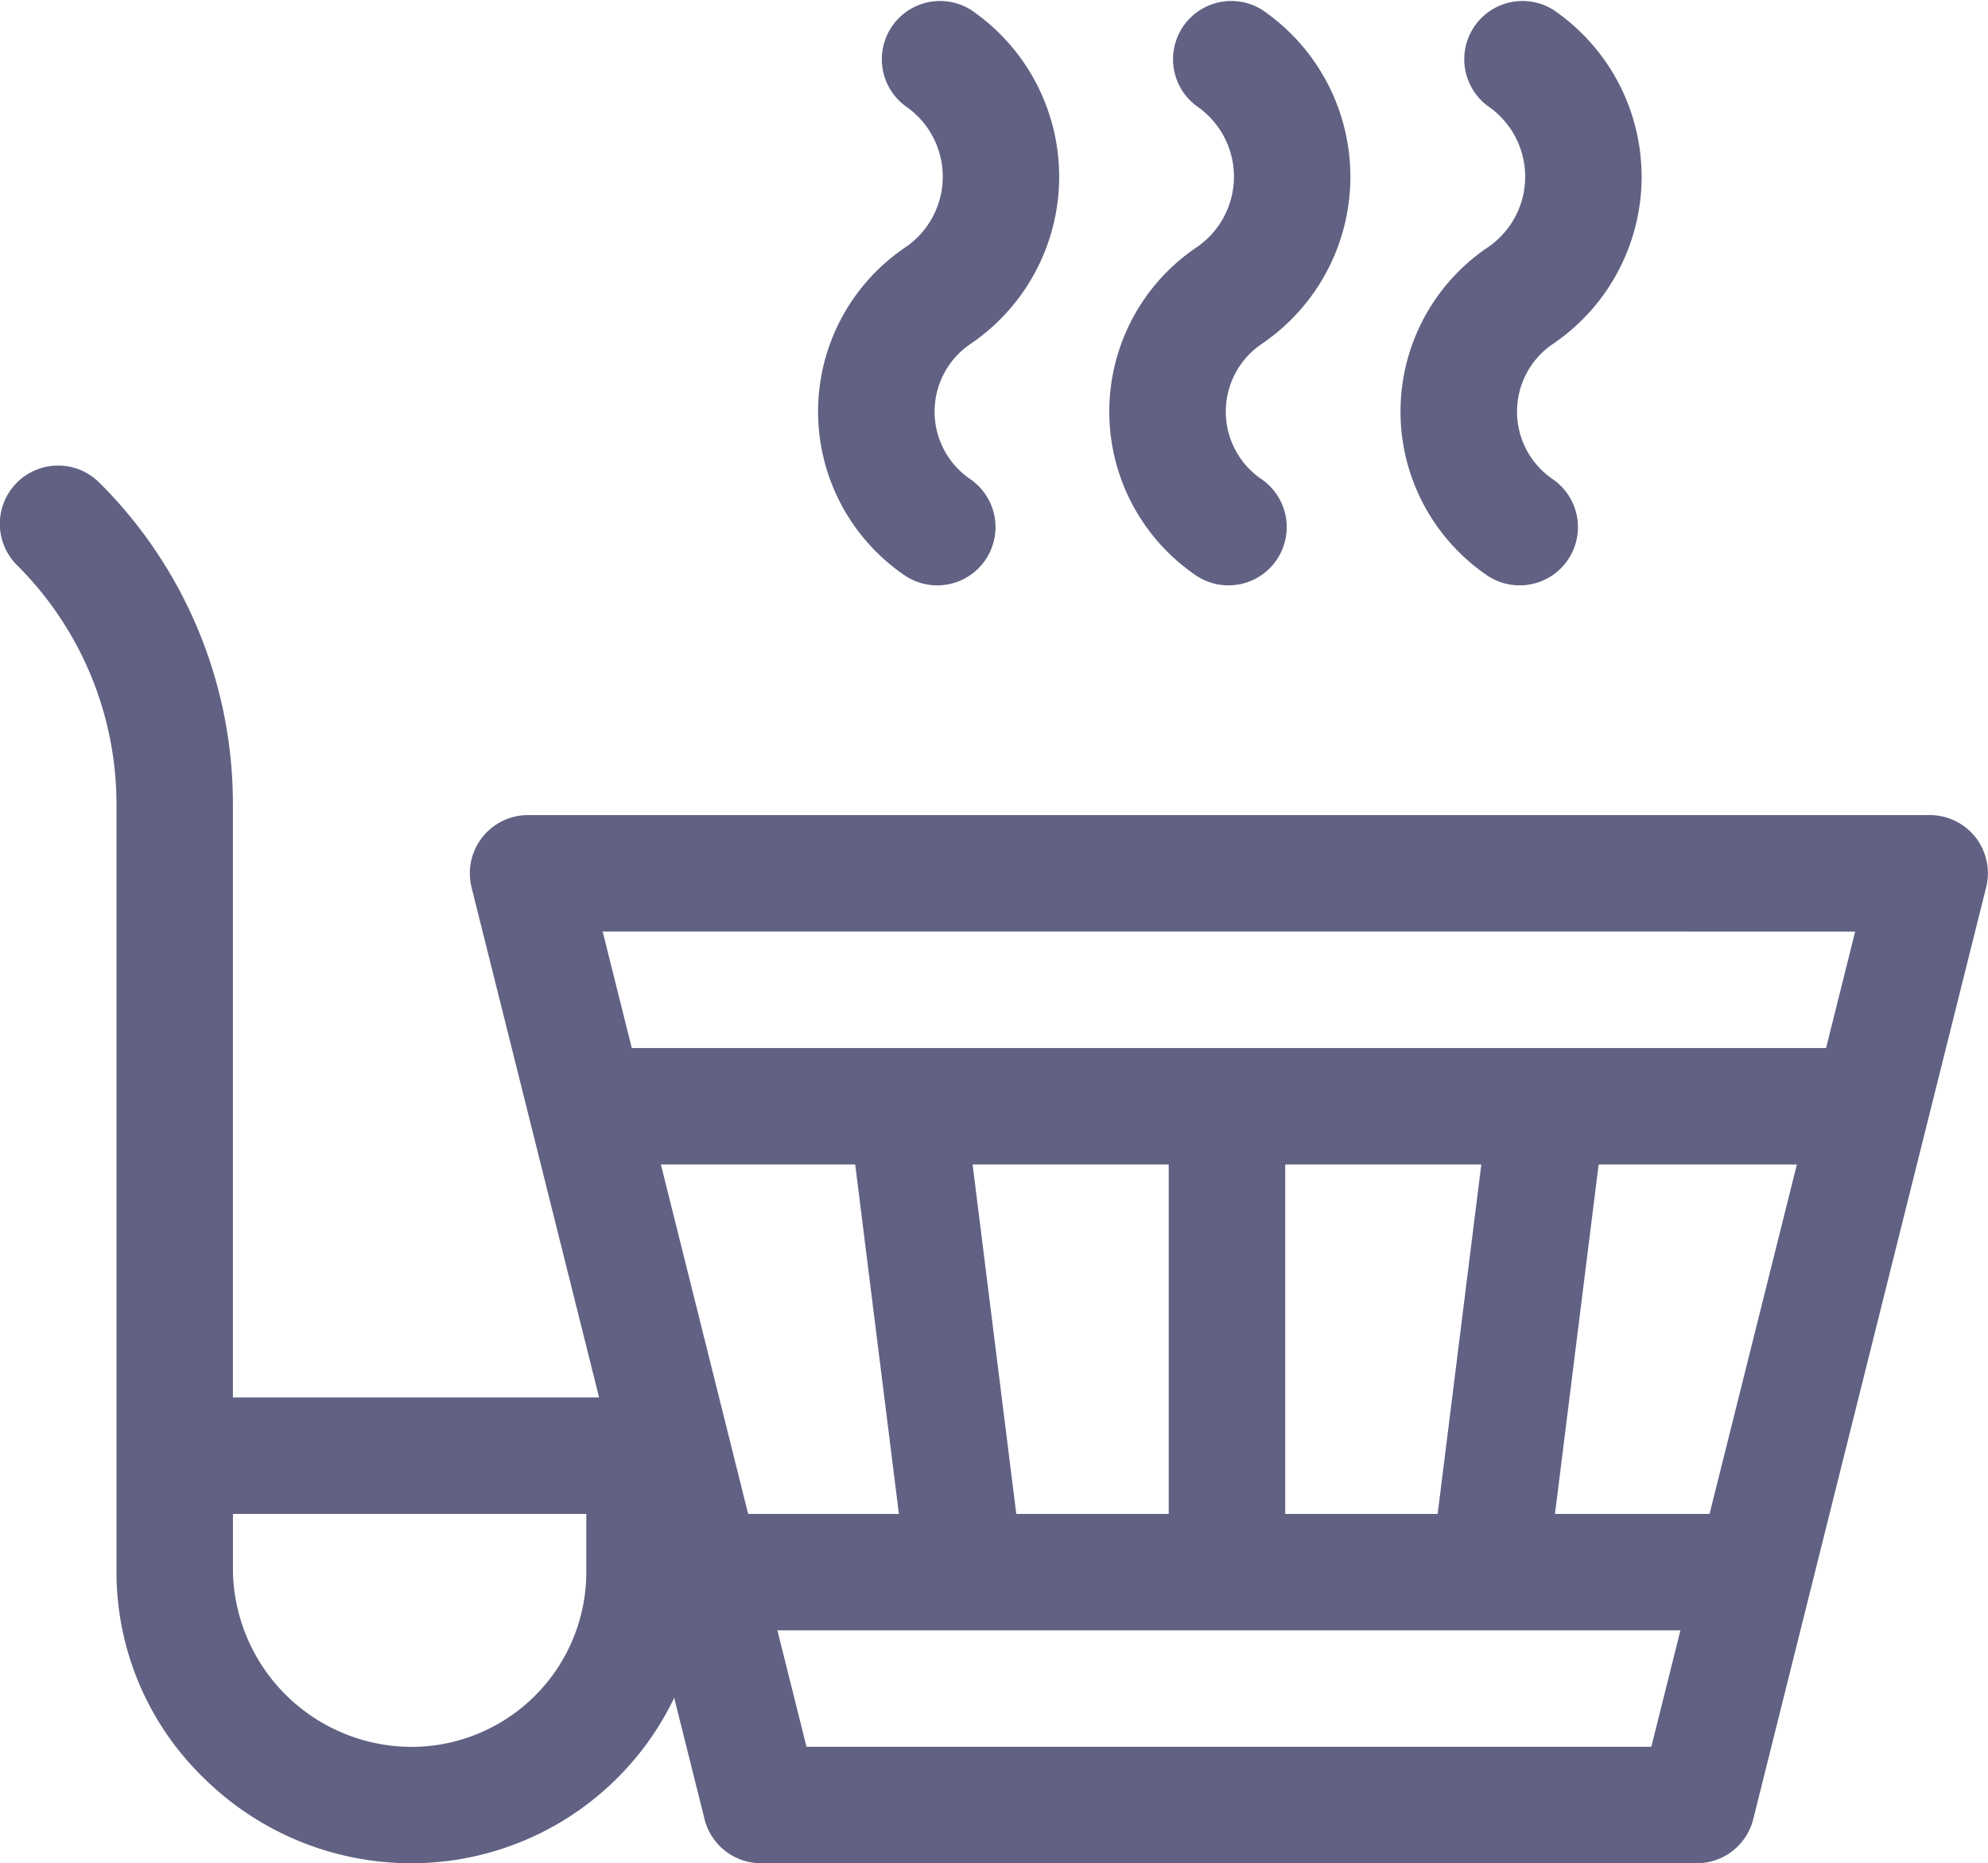
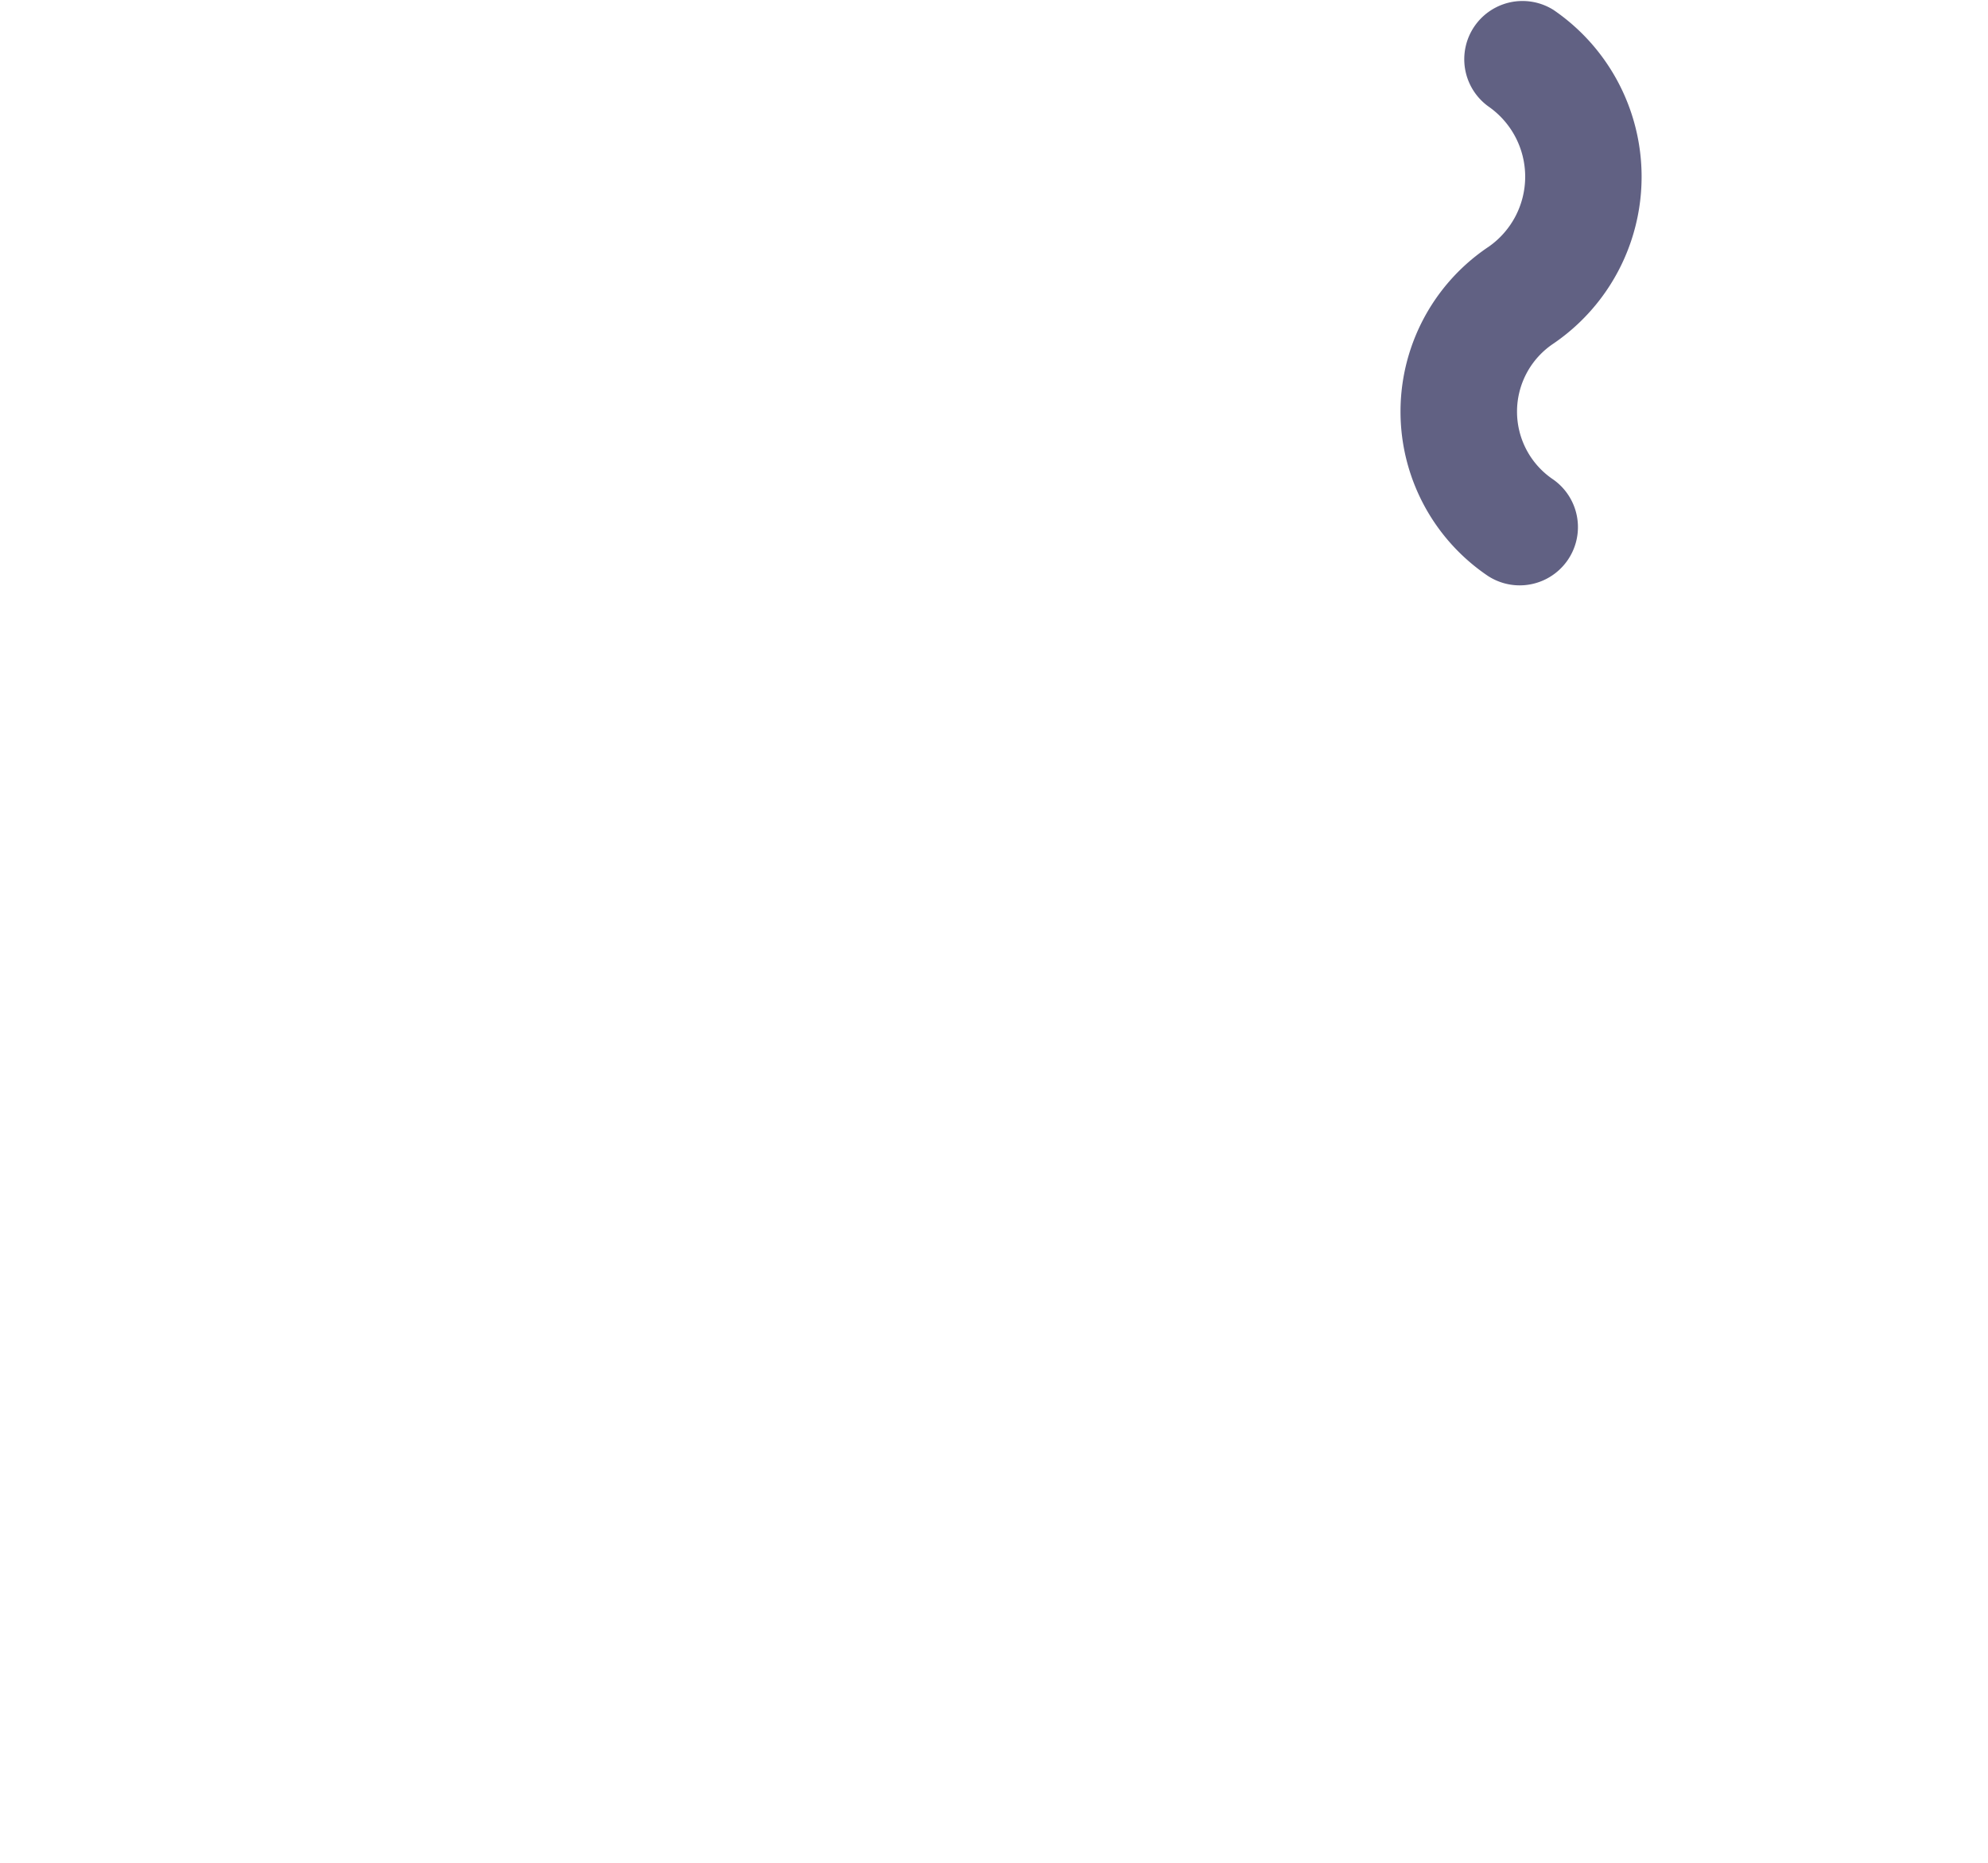
<svg xmlns="http://www.w3.org/2000/svg" width="96.456" height="90.415" viewBox="0 0 96.456 90.415">
  <defs>
    <style>.a{fill:#616183;}</style>
  </defs>
  <g transform="translate(0 -16)">
-     <path class="a" d="M95.858,153.976a2.827,2.827,0,0,0-2.228-1.087H25.621A2.826,2.826,0,0,0,22.88,156.4l6.187,24.747H11.3V152.4a21.977,21.977,0,0,0-6.48-15.642,2.826,2.826,0,0,0-4,4A16.364,16.364,0,0,1,5.652,152.4v37.221a13.915,13.915,0,0,0,4.256,10.013,14.321,14.321,0,0,0,10.062,4.116,14.147,14.147,0,0,0,12.742-8.027l1.472,5.887a2.825,2.825,0,0,0,2.741,2.14h45.4a2.825,2.825,0,0,0,2.741-2.14l11.2-44.816.1-.4A2.829,2.829,0,0,0,95.858,153.976ZM28.447,189.625a8.487,8.487,0,0,1-8.478,8.478,8.688,8.688,0,0,1-8.666-8.478V186.8H28.447Zm61.564-31.084L88.6,164.192H30.653l-1.413-5.652ZM82.946,186.8h-7.5l2.119-16.955h9.617Zm-20.589,0V169.844h9.515L69.753,186.8Zm-13.048,0L47.19,169.844h9.515V186.8ZM32.066,169.844h9.428L43.614,186.8H36.3ZM39.131,198.1l-1.413-5.652H81.533L80.12,198.1Z" transform="translate(0 -97.339)" />
-     <path class="a" d="M214.978,43.973a2.826,2.826,0,0,0,3.135-4.7,3.967,3.967,0,0,1,0-6.6,9.8,9.8,0,0,0,0-16.194,2.826,2.826,0,0,0-3.135,4.7,4.146,4.146,0,0,1,0,6.789,9.618,9.618,0,0,0,0,16.006Z" transform="translate(-171.002)" />
-     <path class="a" d="M289.978,43.973a2.826,2.826,0,0,0,3.135-4.7,3.967,3.967,0,0,1,0-6.6,9.8,9.8,0,0,0,0-16.194,2.826,2.826,0,0,0-3.135,4.7,4.146,4.146,0,0,1,0,6.789,9.618,9.618,0,0,0,0,16.006Z" transform="translate(-231.873)" />
    <path class="a" d="M364.978,43.973a2.826,2.826,0,0,0,3.135-4.7,3.967,3.967,0,0,1,0-6.6,9.8,9.8,0,0,0,0-16.194,2.826,2.826,0,0,0-3.135,4.7,4.146,4.146,0,0,1,0,6.789,9.618,9.618,0,0,0,0,16.006Z" transform="translate(-292.743)" />
  </g>
</svg>